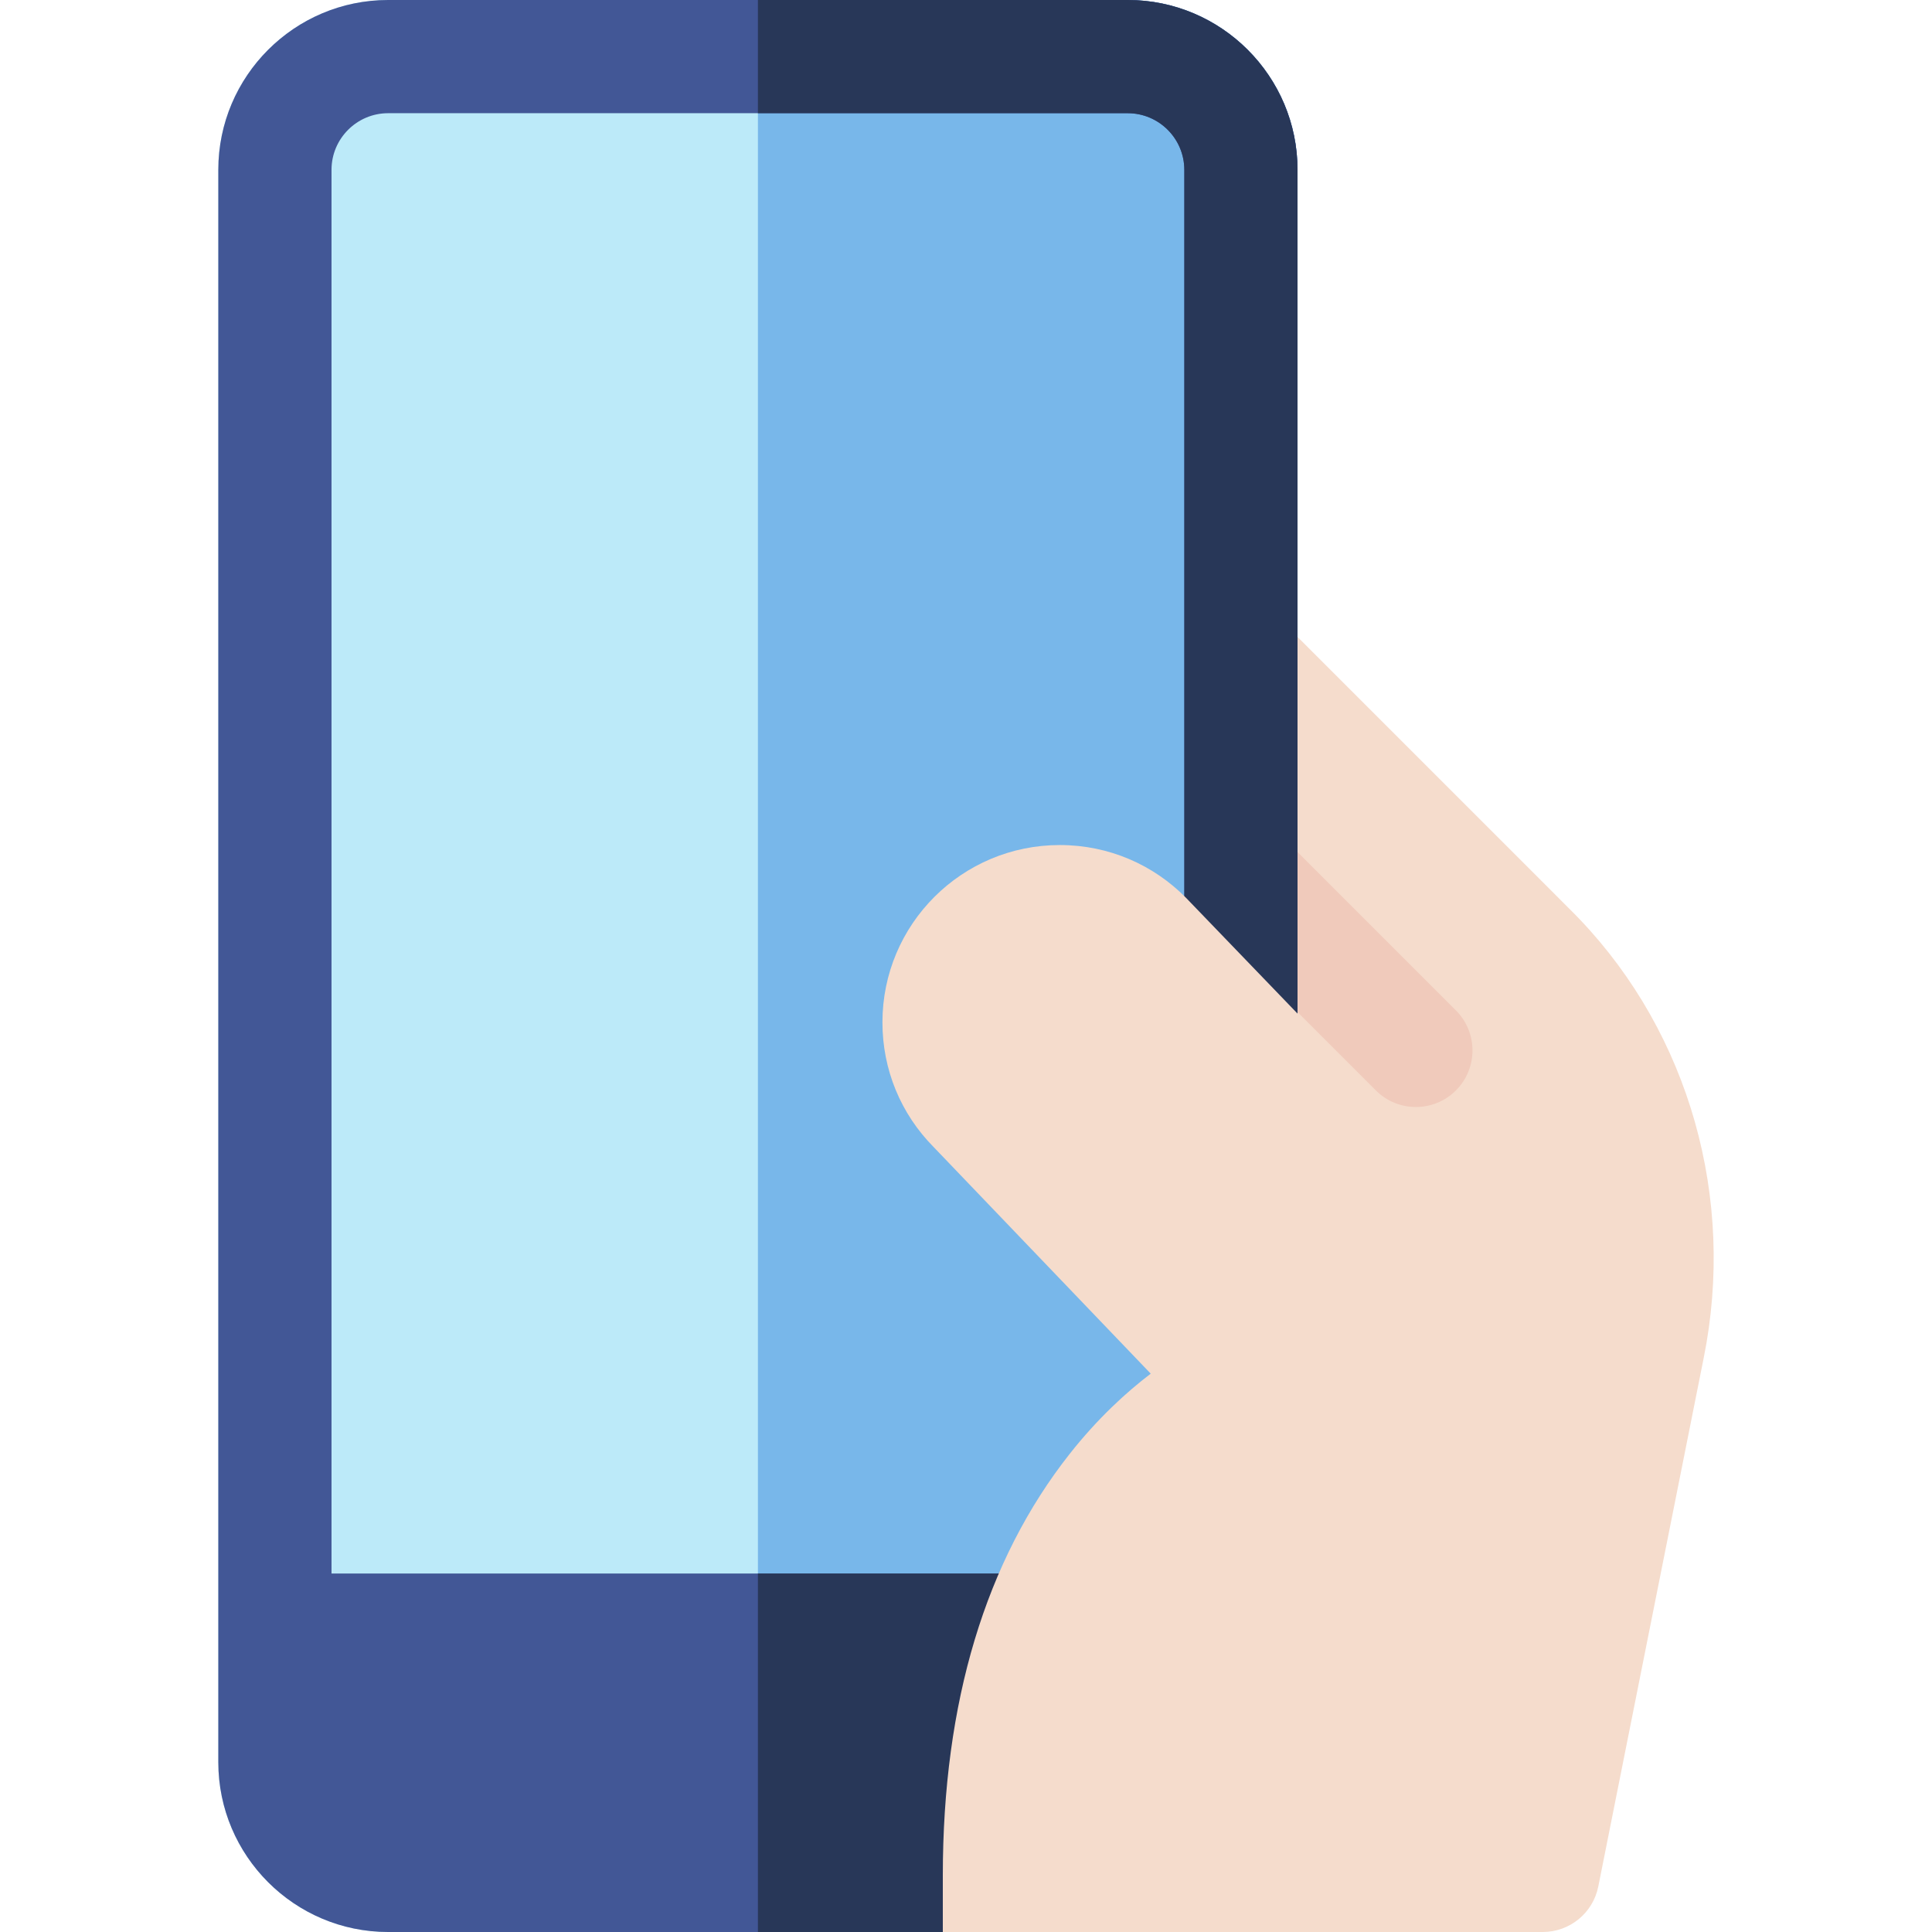
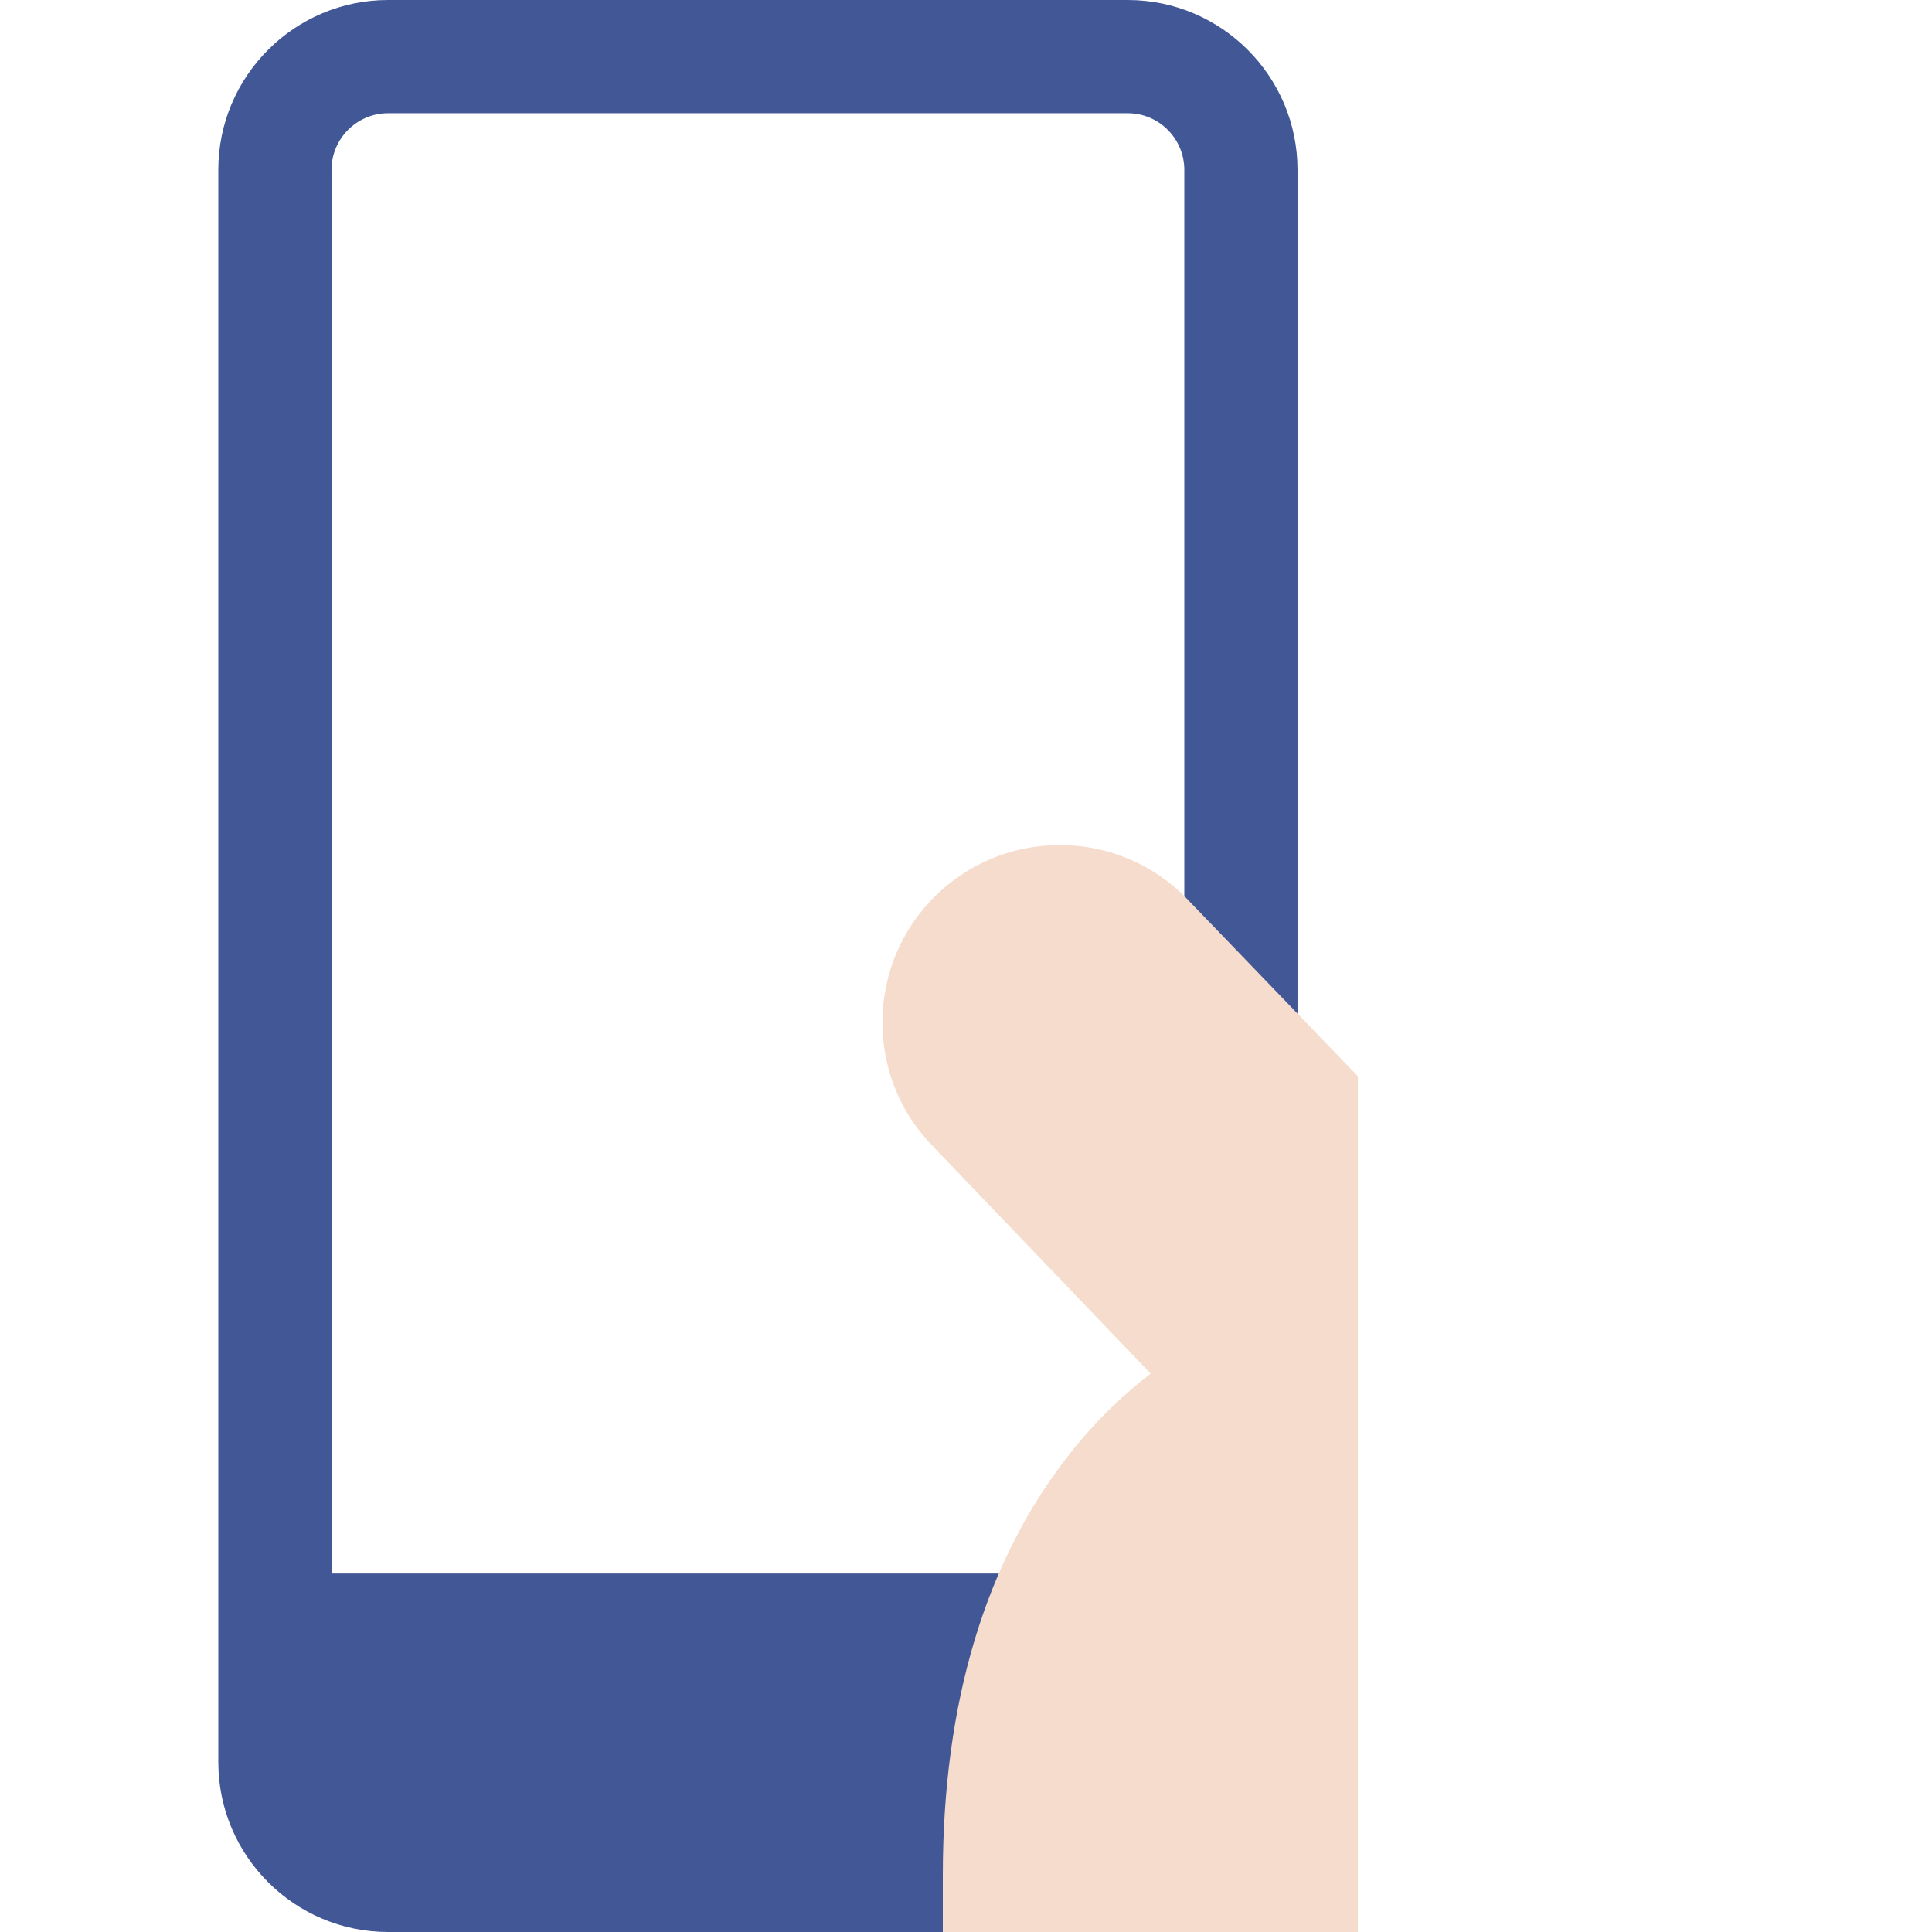
<svg xmlns="http://www.w3.org/2000/svg" id="Capa_1" enable-background="new 0 0 512 512" height="512" viewBox="0 0 512 512" width="512">
  <g>
-     <path d="m418.694 243.685c-1.433-1.517 3.308 3.25-79.232-79.291-4.289-4.291-10.743-5.572-16.347-3.252-5.605 2.322-9.26 7.792-9.26 13.858v322c0 8.284 6.716 15 15 15h80c7.153 0 13.312-5.051 14.71-12.066l27.95-140.15c8.475-42.197-3.81-85.615-32.821-116.099z" fill="#f5dccc" />
    <g>
      <g>
-         <path d="m364.618 288.977-46.37-46.37c-5.858-5.858-5.858-15.355 0-21.213 5.857-5.858 15.355-5.858 21.213 0l46.37 46.37c5.858 5.858 5.858 15.355 0 21.213-5.856 5.857-15.355 5.858-21.213 0z" fill="#f0cabb" />
-       </g>
+         </g>
    </g>
-     <path d="m343.855 45v422c0 24.81-20.19 45-45 45h-196c-24.81 0-45-20.19-45-45v-422c0-24.81 20.19-45 45-45h196c24.81 0 45 20.19 45 45z" fill="#bceaf9" />
-     <path d="m343.855 45v422c0 24.81-20.19 45-45 45h-98v-512h98c24.81 0 45 20.19 45 45z" fill="#78b7ea" />
    <path d="m298.855 0h-196c-24.81 0-45 20.19-45 45v422c0 24.81 20.19 45 45 45h196c24.81 0 45-20.19 45-45v-422c0-24.81-20.19-45-45-45zm15 417h-226v-372c0-8.27 6.73-15 15-15h196c8.27 0 15 6.73 15 15z" fill="#425796" />
-     <path d="m343.855 45v422c0 24.81-20.19 45-45 45h-98v-95h113v-372c0-8.27-6.73-15-15-15h-98v-30h98c24.81 0 45 20.19 45 45z" fill="#283758" />
    <path d="m314.288 237.914c-8.555-8.682-20.364-13.969-33.434-13.969-25.951 0-47 20.99-47 46.995 0 12.499 4.842 24.25 13.639 33.111l57.462 59.983c-6.516 4.964-14.073 11.874-21.457 21.231-22.324 28.292-33.643 65.885-33.643 111.735v15h110v-226.779z" fill="#f5dccc" />
  </g>
</svg>